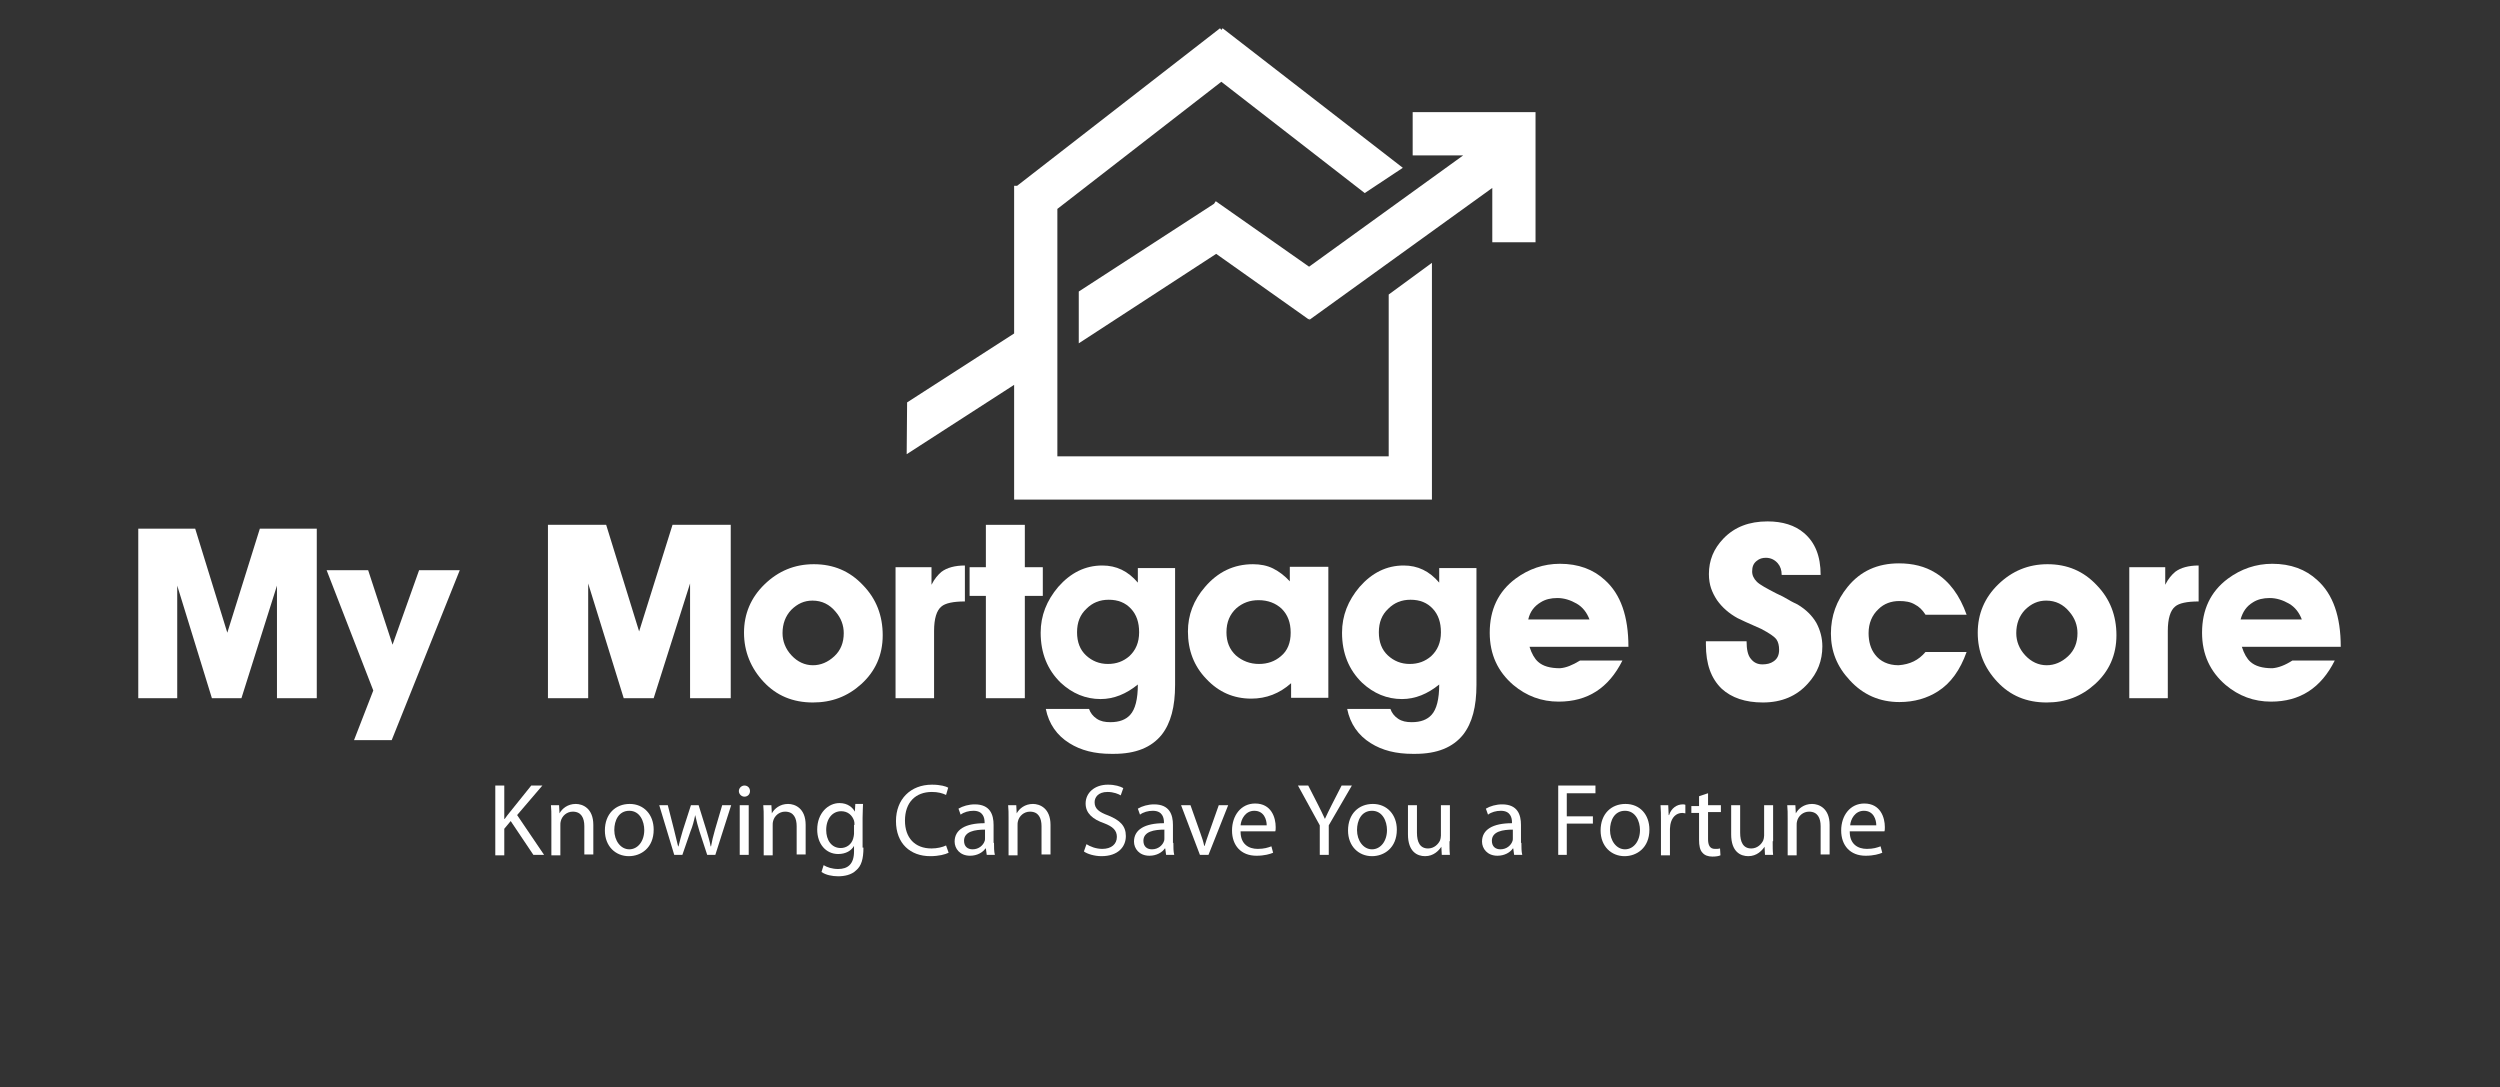
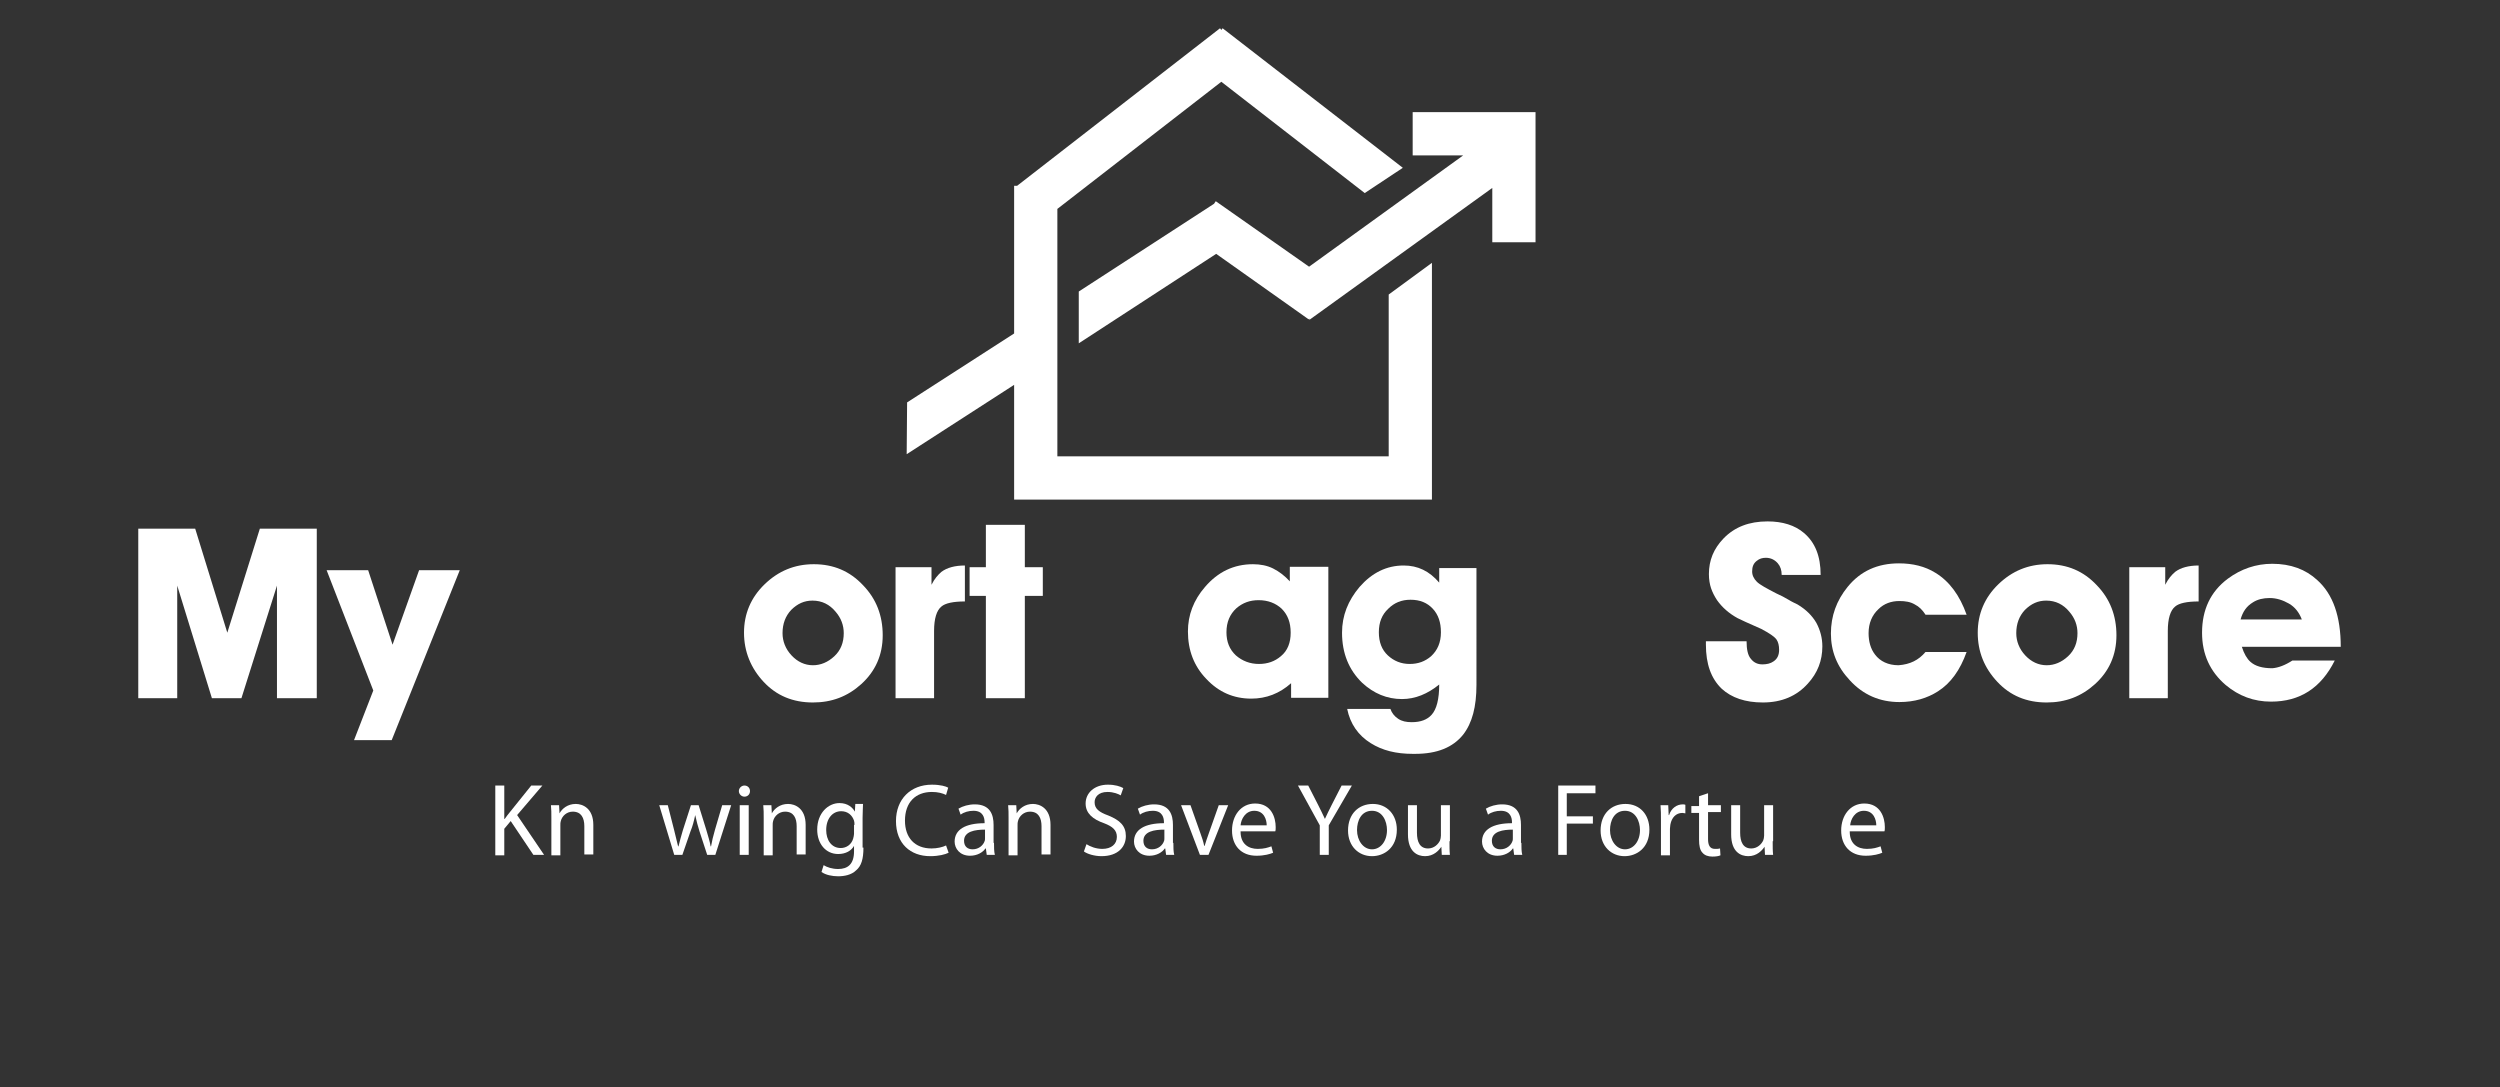
<svg xmlns="http://www.w3.org/2000/svg" version="1.1" id="Layer_1" x="0px" y="0px" viewBox="0 0 584 254" style="enable-background:new 0 0 584 254;" xml:space="preserve">
  <rect x="0" y="0" width="584" height="254" fill="#333333" stroke="none" />
  <style type="text/css">
	.st0{fill:#FFFFFF;}
</style>
  <g>
    <g>
-       <path class="st0" d="M145.7,163.1l-8.3-26.8v26.8H128v-40.5h13.6l7.7,24.9l7.8-24.9h13.6v40.5h-9.5v-26.8l-8.5,26.8H145.7z" />
      <path class="st0" d="M173.8,147.8c0-4.4,1.6-8.2,4.8-11.3c3.2-3.1,7-4.7,11.5-4.7c4.6,0,8.4,1.6,11.5,4.9    c3.1,3.2,4.6,7.1,4.6,11.7c0,4.6-1.7,8.4-5,11.4c-3.2,2.9-6.9,4.3-11.3,4.3c-4.7,0-8.5-1.6-11.5-4.8S173.8,152.2,173.8,147.8z     M182.8,147.9c0,1.9,0.7,3.7,2.1,5.2c1.4,1.5,3.1,2.3,5,2.3c1.8,0,3.5-0.7,5-2.1c1.5-1.4,2.2-3.2,2.2-5.4c0-1.8-0.6-3.5-1.9-5    c-1.4-1.7-3.2-2.6-5.4-2.6c-1.9,0-3.5,0.7-5,2.2C183.5,143.9,182.8,145.7,182.8,147.9z" />
      <path class="st0" d="M218.3,163.1h-9.1v-30.6h8.4v4.1c0.7-1.4,1.5-2.3,2.3-3c1.3-1,3.2-1.5,5.5-1.5v8.4c-2.7,0-4.6,0.4-5.5,1.2    c-1.1,0.9-1.7,2.8-1.7,5.7v0.6V163.1z" />
      <path class="st0" d="M239.4,163.1h-9.1v-23.9h-3.8v-6.7h3.8v-9.9h9.1v9.9h4.2v6.7h-4.2V163.1z" />
-       <path class="st0" d="M265.8,159.9c-2.7,2.2-5.6,3.4-8.7,3.4c-3.5,0-6.6-1.3-9.3-3.8c-3.1-3-4.7-6.9-4.7-11.7c0-4,1.4-7.5,4.1-10.7    c2.9-3.3,6.3-5,10.3-5c3.3,0,6,1.3,8.3,4v-3.4h8.7V160c0,5.1-1,8.9-3.1,11.6c-2.4,3-6.1,4.5-11.2,4.5h-0.6c-3.9,0-7.1-0.8-9.8-2.5    c-2.9-1.8-4.8-4.5-5.5-8h10.1c0.3,0.9,0.9,1.7,1.8,2.3c0.9,0.6,1.9,0.8,3.2,0.8c2.1,0,3.6-0.6,4.6-1.7    C265.2,165.7,265.8,163.3,265.8,159.9z M251.6,147.7c0,2.3,0.7,4.1,2.1,5.4c1.4,1.3,3.1,2,5.1,2c2,0,3.6-0.6,5-1.8    c1.5-1.4,2.3-3.2,2.3-5.6c0-2.3-0.6-4.1-1.9-5.5c-1.3-1.4-3-2.1-5.2-2.1c-2.1,0-3.8,0.7-5.2,2.1    C252.3,143.6,251.6,145.4,251.6,147.7z" />
      <path class="st0" d="M310.3,132.5V163h-8.7v-3.4c-2.7,2.4-5.8,3.6-9.3,3.6c-4.1,0-7.6-1.5-10.5-4.6c-2.9-3-4.3-6.7-4.3-11.1    c0-3.8,1.3-7.3,4-10.4c3-3.5,6.7-5.3,11.2-5.3c1.7,0,3.3,0.3,4.7,1c1.4,0.7,2.7,1.7,3.9,3v-3.4H310.3z M286.5,147.7    c0,2.2,0.7,4,2.2,5.4c1.5,1.3,3.3,2,5.4,2c2,0,3.7-0.6,5.1-1.8c1.6-1.3,2.3-3.2,2.3-5.5c0-2.4-0.7-4.2-2.1-5.6    c-1.4-1.3-3.2-2-5.4-2c-2,0-3.7,0.6-5.2,1.9C287.3,143.5,286.5,145.3,286.5,147.7z" />
      <path class="st0" d="M336.2,159.9c-2.7,2.2-5.6,3.4-8.7,3.4c-3.5,0-6.6-1.3-9.3-3.8c-3.1-3-4.7-6.9-4.7-11.7c0-4,1.4-7.5,4.1-10.7    c2.9-3.3,6.3-5,10.3-5c3.3,0,6,1.3,8.3,4v-3.4h8.7V160c0,5.1-1,8.9-3.1,11.6c-2.4,3-6.1,4.5-11.2,4.5H330c-3.9,0-7.1-0.8-9.8-2.5    c-2.9-1.8-4.8-4.5-5.5-8h10.1c0.3,0.9,0.9,1.7,1.8,2.3c0.9,0.6,1.9,0.8,3.2,0.8c2.1,0,3.6-0.6,4.6-1.7    C335.6,165.7,336.2,163.3,336.2,159.9z M322.1,147.7c0,2.3,0.7,4.1,2.1,5.4c1.4,1.3,3.1,2,5.1,2c2,0,3.6-0.6,5-1.8    c1.5-1.4,2.3-3.2,2.3-5.6c0-2.3-0.6-4.1-1.9-5.5c-1.3-1.4-3-2.1-5.2-2.1c-2.1,0-3.8,0.7-5.2,2.1    C322.8,143.6,322.1,145.4,322.1,147.7z" />
-       <path class="st0" d="M369.1,154.3h9.9c-3.2,6.4-8.1,9.6-14.9,9.6c-4,0-7.5-1.3-10.6-3.9c-3.6-3.1-5.5-7.1-5.5-12.2    c0-5.4,2-9.6,6-12.6c3.1-2.3,6.6-3.5,10.4-3.5c4.3,0,7.8,1.3,10.5,3.8c3.7,3.3,5.5,8.5,5.5,15.6h-23.1c0.5,1.6,1.2,2.8,2,3.5    c1.1,1,2.8,1.5,5.1,1.5C365.8,156,367.3,155.4,369.1,154.3z M357,144.7h14.3c-0.6-1.6-1.6-2.9-3-3.7c-1.4-0.8-2.9-1.3-4.5-1.3    c-1.5,0-2.8,0.3-3.9,1C358.4,141.6,357.4,142.9,357,144.7z" />
      <path class="st0" d="M398.5,150.6v-0.8h9.5c0,1.9,0.3,3.3,1,4.1c0.7,0.9,1.6,1.3,2.7,1.3c1,0,1.9-0.2,2.6-0.7    c0.9-0.6,1.3-1.5,1.3-2.7c0-1-0.2-1.8-0.6-2.4c-0.5-0.7-1.7-1.5-3.6-2.5c-3-1.3-4.9-2.2-5.5-2.5c-2-1.1-3.6-2.5-4.8-4.2    c-0.6-0.9-1.1-1.9-1.4-2.8c-0.3-0.9-0.5-2-0.5-3.3c0-3.2,1.1-5.9,3.4-8.3c2.6-2.7,6-4,10.3-4c3.5,0,6.4,0.9,8.5,2.7    c2.6,2.2,3.9,5.4,3.9,9.8h-9.1c0-1.1-0.3-2-0.9-2.7c-0.7-0.8-1.6-1.3-2.8-1.3c-0.8,0-1.5,0.2-2.1,0.7c-0.8,0.6-1.1,1.4-1.1,2.5    c0,0.9,0.4,1.7,1.1,2.4c0.7,0.7,2.2,1.5,4.5,2.7c1.1,0.5,2.1,1,2.9,1.5c0.8,0.5,1.5,0.8,2.1,1.1c2,1.2,3.4,2.6,4.4,4.3    c0.9,1.7,1.4,3.5,1.4,5.5c0,3.3-1.1,6.2-3.4,8.7c-2.6,2.9-6.1,4.4-10.5,4.4c-4.1,0-7.3-1.1-9.6-3.2    C399.7,158.5,398.5,155.1,398.5,150.6z" />
      <path class="st0" d="M449.8,152.3h9.6c-1.5,4.2-3.7,7.3-6.7,9.2c-2.5,1.6-5.5,2.5-9,2.5c-4.6,0-8.5-1.7-11.6-5.1    c-3-3.2-4.4-6.8-4.4-10.9c0-4.1,1.3-7.7,3.9-10.9c3-3.7,7-5.5,12-5.5c3.2,0,6.1,0.7,8.5,2.2c3.3,2,5.7,5.3,7.3,9.8h-9.6    c-0.7-1.1-1.5-1.9-2.5-2.4c-1-0.6-2.2-0.8-3.6-0.8c-1.9,0-3.6,0.6-4.9,1.9c-1.5,1.4-2.3,3.3-2.3,5.6c0,2,0.5,3.7,1.5,5    c1.2,1.6,3.1,2.5,5.5,2.5C446.2,155.2,448.2,154.2,449.8,152.3z" />
      <path class="st0" d="M462,147.8c0-4.4,1.6-8.2,4.8-11.3c3.2-3.1,7-4.7,11.5-4.7c4.6,0,8.4,1.6,11.5,4.9c3.1,3.2,4.6,7.1,4.6,11.7    c0,4.6-1.7,8.4-5,11.4c-3.2,2.9-6.9,4.3-11.3,4.3c-4.7,0-8.5-1.6-11.5-4.8C463.5,156,462,152.2,462,147.8z M471,147.9    c0,1.9,0.7,3.7,2.1,5.2c1.4,1.5,3.1,2.3,5,2.3c1.8,0,3.5-0.7,5-2.1c1.5-1.4,2.2-3.2,2.2-5.4c0-1.8-0.6-3.5-1.9-5    c-1.4-1.7-3.2-2.6-5.4-2.6c-1.9,0-3.5,0.7-5,2.2C471.7,143.9,471,145.7,471,147.9z" />
      <path class="st0" d="M506.5,163.1h-9.1v-30.6h8.4v4.1c0.7-1.4,1.5-2.3,2.3-3c1.3-1,3.2-1.5,5.5-1.5v8.4c-2.7,0-4.6,0.4-5.5,1.2    c-1.1,0.9-1.7,2.8-1.7,5.7v0.6V163.1z" />
      <path class="st0" d="M535.5,154.3h9.9c-3.2,6.4-8.1,9.6-14.9,9.6c-4,0-7.5-1.3-10.6-3.9c-3.6-3.1-5.5-7.1-5.5-12.2    c0-5.4,2-9.6,6-12.6c3.1-2.3,6.6-3.5,10.4-3.5c4.3,0,7.8,1.3,10.5,3.8c3.7,3.3,5.5,8.5,5.5,15.6h-23.1c0.5,1.6,1.2,2.8,2,3.5    c1.1,1,2.8,1.5,5.1,1.5C532.2,156,533.8,155.4,535.5,154.3z M523.4,144.7h14.3c-0.6-1.6-1.6-2.9-3-3.7c-1.4-0.8-2.9-1.3-4.5-1.3    c-1.5,0-2.8,0.3-3.9,1C524.8,141.6,523.9,142.9,523.4,144.7z" />
    </g>
  </g>
  <g>
    <g>
      <path class="st0" d="M49.5,163.1l-8.1-26.3v26.3h-9.1v-39.6h13.3l7.5,24.3l7.6-24.3h13.3v39.6h-9.3v-26.3l-8.3,26.3H49.5z" />
      <path class="st0" d="M97.9,133.2h9.5l-15.9,39.7h-8.8l4.5-11.6l-10.9-28.1h9.7l5.7,17.4L97.9,133.2z" />
    </g>
  </g>
  <polygon class="st0" points="330,26.2 330,36.3 341.8,36.3 305.8,62.3 284,47 283.6,47.6 283.6,47.6 252,68.1 252,80.2 284.1,59.3   305.7,74.6 305.8,74.4 305.9,74.7 348.6,43.9 348.6,56.6 358.7,56.6 358.7,36.3 358.7,27.9 358.7,26.2 " />
  <polygon class="st0" points="324.4,68.8 324.4,106.6 247,106.6 247,48.8 285.3,19.1 318.8,45.1 327.7,39.2 285.6,6.6 285.3,7   285,6.6 237.6,43.4 236.9,43.4 236.9,77.9 211.9,94 211.8,106.1 236.9,89.9 236.9,106.6 236.9,114.6 236.9,116.7 334.5,116.7   334.5,114.6 334.5,106.6 334.5,61.4 " />
  <g>
    <path class="st0" d="M115.7,183.5h2.1v7.8h0.1c0.4-0.6,0.9-1.2,1.3-1.7l4.9-6.1h2.6l-5.9,6.9l6.3,9.3h-2.5l-5.3-7.9l-1.5,1.8v6.2   h-2.1V183.5z" />
    <path class="st0" d="M128.8,191.2c0-1.2,0-2.2-0.1-3.1h1.9l0.1,1.9h0c0.6-1.1,1.9-2.2,3.8-2.2c1.6,0,4.1,1,4.1,4.9v6.9h-2.1V193   c0-1.9-0.7-3.4-2.7-3.4c-1.4,0-2.5,1-2.8,2.2c-0.1,0.3-0.1,0.6-0.1,1v7h-2.1V191.2z" />
-     <path class="st0" d="M152.7,193.8c0,4.3-3,6.2-5.8,6.2c-3.1,0-5.6-2.3-5.6-6c0-3.9,2.5-6.2,5.8-6.2   C150.4,187.8,152.7,190.3,152.7,193.8z M143.5,193.9c0,2.5,1.5,4.5,3.5,4.5c2,0,3.5-1.9,3.5-4.5c0-2-1-4.5-3.5-4.5   S143.5,191.7,143.5,193.9z" />
    <path class="st0" d="M156,188.1l1.5,5.9c0.3,1.3,0.6,2.5,0.9,3.7h0.1c0.3-1.2,0.6-2.4,1-3.7l1.9-5.9h1.8l1.8,5.8   c0.4,1.4,0.8,2.6,1,3.8h0.1c0.2-1.2,0.5-2.4,0.9-3.8l1.7-5.8h2.1l-3.7,11.6h-1.9l-1.8-5.5c-0.4-1.3-0.7-2.4-1-3.8h0   c-0.3,1.4-0.6,2.6-1.1,3.8l-1.9,5.5h-1.9l-3.5-11.6H156z" />
    <path class="st0" d="M175.2,184.8c0,0.7-0.5,1.3-1.3,1.3c-0.7,0-1.3-0.6-1.3-1.3c0-0.7,0.6-1.3,1.3-1.3   C174.7,183.5,175.2,184.1,175.2,184.8z M172.8,199.7v-11.6h2.1v11.6H172.8z" />
    <path class="st0" d="M178.4,191.2c0-1.2,0-2.2-0.1-3.1h1.9l0.1,1.9h0c0.6-1.1,1.9-2.2,3.8-2.2c1.6,0,4.1,1,4.1,4.9v6.9h-2.1V193   c0-1.9-0.7-3.4-2.7-3.4c-1.4,0-2.5,1-2.8,2.2c-0.1,0.3-0.1,0.6-0.1,1v7h-2.1V191.2z" />
    <path class="st0" d="M201.7,198c0,2.7-0.5,4.3-1.7,5.3c-1.1,1.1-2.8,1.4-4.2,1.4c-1.4,0-2.9-0.3-3.9-1l0.5-1.6   c0.8,0.5,2,0.9,3.4,0.9c2.2,0,3.7-1.1,3.7-4.1v-1.3h0c-0.6,1.1-1.9,1.9-3.7,1.9c-2.9,0-4.9-2.4-4.9-5.7c0-3.9,2.6-6.2,5.2-6.2   c2,0,3.1,1.1,3.6,2h0l0.1-1.8h1.8c0,0.8-0.1,1.8-0.1,3.2V198z M199.6,192.7c0-0.4,0-0.7-0.1-1c-0.4-1.2-1.4-2.2-3-2.2   c-2,0-3.5,1.7-3.5,4.4c0,2.3,1.2,4.2,3.4,4.2c1.3,0,2.5-0.8,2.9-2.2c0.1-0.4,0.2-0.8,0.2-1.1V192.7z" />
    <path class="st0" d="M221.6,199.2c-0.8,0.4-2.3,0.8-4.3,0.8c-4.6,0-8-2.9-8-8.2c0-5.1,3.4-8.5,8.4-8.5c2,0,3.3,0.4,3.8,0.7   l-0.5,1.7c-0.8-0.4-1.9-0.7-3.3-0.7c-3.8,0-6.3,2.4-6.3,6.7c0,4,2.3,6.5,6.2,6.5c1.3,0,2.6-0.3,3.4-0.7L221.6,199.2z" />
    <path class="st0" d="M232.2,196.9c0,1,0,2,0.2,2.8h-1.9l-0.2-1.5h-0.1c-0.6,0.9-1.9,1.7-3.6,1.7c-2.4,0-3.6-1.7-3.6-3.3   c0-2.8,2.5-4.3,7-4.3v-0.2c0-1-0.3-2.7-2.6-2.7c-1.1,0-2.2,0.3-3,0.9l-0.5-1.4c1-0.6,2.4-1,3.8-1c3.6,0,4.4,2.4,4.4,4.8V196.9z    M230.1,193.8c-2.3,0-4.9,0.4-4.9,2.6c0,1.4,0.9,2,2,2c1.5,0,2.5-1,2.8-1.9c0.1-0.2,0.1-0.5,0.1-0.7V193.8z" />
    <path class="st0" d="M235.6,191.2c0-1.2,0-2.2-0.1-3.1h1.9l0.1,1.9h0c0.6-1.1,1.9-2.2,3.8-2.2c1.6,0,4.1,1,4.1,4.9v6.9h-2.1V193   c0-1.9-0.7-3.4-2.7-3.4c-1.4,0-2.5,1-2.8,2.2c-0.1,0.3-0.1,0.6-0.1,1v7h-2.1V191.2z" />
    <path class="st0" d="M253.8,197.2c0.9,0.6,2.3,1.1,3.7,1.1c2.1,0,3.4-1.1,3.4-2.8c0-1.5-0.9-2.4-3-3.2c-2.6-0.9-4.3-2.3-4.3-4.6   c0-2.5,2.1-4.4,5.2-4.4c1.7,0,2.9,0.4,3.6,0.8l-0.6,1.7c-0.5-0.3-1.6-0.8-3.1-0.8c-2.2,0-3,1.3-3,2.4c0,1.5,1,2.3,3.2,3.1   c2.7,1.1,4.1,2.4,4.1,4.8c0,2.5-1.8,4.7-5.7,4.7c-1.6,0-3.3-0.5-4.1-1.1L253.8,197.2z" />
    <path class="st0" d="M274.1,196.9c0,1,0,2,0.2,2.8h-1.9l-0.2-1.5h-0.1c-0.6,0.9-1.9,1.7-3.6,1.7c-2.4,0-3.6-1.7-3.6-3.3   c0-2.8,2.5-4.3,7-4.3v-0.2c0-1-0.3-2.7-2.6-2.7c-1.1,0-2.2,0.3-3,0.9l-0.5-1.4c1-0.6,2.4-1,3.8-1c3.6,0,4.4,2.4,4.4,4.8V196.9z    M272,193.8c-2.3,0-4.9,0.4-4.9,2.6c0,1.4,0.9,2,2,2c1.5,0,2.5-1,2.8-1.9c0.1-0.2,0.1-0.5,0.1-0.7V193.8z" />
    <path class="st0" d="M278.1,188.1l2.3,6.5c0.4,1.1,0.7,2,0.9,3h0.1c0.3-1,0.6-1.9,1-3l2.3-6.5h2.2l-4.6,11.6h-2l-4.4-11.6H278.1z" />
    <path class="st0" d="M289.8,194.3c0,2.9,1.9,4,4,4c1.5,0,2.4-0.3,3.2-0.6l0.4,1.5c-0.7,0.3-2,0.7-3.9,0.7c-3.6,0-5.7-2.4-5.7-5.9   c0-3.5,2.1-6.3,5.4-6.3c3.8,0,4.8,3.3,4.8,5.5c0,0.4,0,0.8-0.1,1H289.8z M295.9,192.8c0-1.3-0.6-3.4-2.9-3.4c-2.1,0-3.1,2-3.2,3.4   H295.9z" />
    <path class="st0" d="M308.3,199.7v-6.9l-5.1-9.3h2.4l2.3,4.5c0.6,1.2,1.1,2.2,1.6,3.3h0c0.5-1.1,1-2.1,1.6-3.3l2.3-4.5h2.4   l-5.4,9.3v6.9H308.3z" />
    <path class="st0" d="M326.3,193.8c0,4.3-3,6.2-5.8,6.2c-3.1,0-5.6-2.3-5.6-6c0-3.9,2.5-6.2,5.8-6.2   C324,187.8,326.3,190.3,326.3,193.8z M317,193.9c0,2.5,1.5,4.5,3.5,4.5c2,0,3.5-1.9,3.5-4.5c0-2-1-4.5-3.5-4.5S317,191.7,317,193.9   z" />
    <path class="st0" d="M338.6,196.5c0,1.2,0,2.3,0.1,3.2h-1.9l-0.1-1.9h0c-0.6,0.9-1.8,2.2-3.8,2.2c-1.8,0-4-1-4-5.1v-6.8h2.1v6.4   c0,2.2,0.7,3.7,2.6,3.7c1.4,0,2.4-1,2.8-1.9c0.1-0.3,0.2-0.7,0.2-1.1v-7.1h2.1V196.5z" />
    <path class="st0" d="M355.4,196.9c0,1,0,2,0.2,2.8h-1.9l-0.2-1.5h-0.1c-0.6,0.9-1.9,1.7-3.6,1.7c-2.4,0-3.6-1.7-3.6-3.3   c0-2.8,2.5-4.3,7-4.3v-0.2c0-1-0.3-2.7-2.6-2.7c-1.1,0-2.2,0.3-3,0.9l-0.5-1.4c1-0.6,2.4-1,3.8-1c3.6,0,4.4,2.4,4.4,4.8V196.9z    M353.4,193.8c-2.3,0-4.9,0.4-4.9,2.6c0,1.4,0.9,2,2,2c1.5,0,2.5-1,2.8-1.9c0.1-0.2,0.1-0.5,0.1-0.7V193.8z" />
    <path class="st0" d="M364,183.5h8.7v1.8H366v5.4h6.1v1.7H366v7.3H364V183.5z" />
    <path class="st0" d="M385.3,193.8c0,4.3-3,6.2-5.8,6.2c-3.1,0-5.6-2.3-5.6-6c0-3.9,2.5-6.2,5.8-6.2   C383.1,187.8,385.3,190.3,385.3,193.8z M376.1,193.9c0,2.5,1.5,4.5,3.5,4.5c2,0,3.5-1.9,3.5-4.5c0-2-1-4.5-3.5-4.5   S376.1,191.7,376.1,193.9z" />
    <path class="st0" d="M388,191.7c0-1.4,0-2.5-0.1-3.6h1.8l0.1,2.3h0.1c0.5-1.6,1.8-2.5,3.2-2.5c0.2,0,0.4,0,0.6,0.1v2   c-0.2,0-0.4-0.1-0.7-0.1c-1.5,0-2.5,1.1-2.8,2.7c0,0.3-0.1,0.6-0.1,1v6.2H388V191.7z" />
    <path class="st0" d="M399,185.3v2.8h3v1.6h-3v6.3c0,1.4,0.4,2.3,1.6,2.3c0.6,0,0.9,0,1.2-0.1l0.1,1.6c-0.4,0.2-1.1,0.3-1.9,0.3   c-1,0-1.8-0.3-2.3-0.9c-0.6-0.6-0.8-1.7-0.8-3v-6.3h-1.8v-1.6h1.8V186L399,185.3z" />
    <path class="st0" d="M414.1,196.5c0,1.2,0,2.3,0.1,3.2h-1.9l-0.1-1.9h0c-0.6,0.9-1.8,2.2-3.8,2.2c-1.8,0-4-1-4-5.1v-6.8h2.1v6.4   c0,2.2,0.7,3.7,2.6,3.7c1.4,0,2.4-1,2.8-1.9c0.1-0.3,0.2-0.7,0.2-1.1v-7.1h2.1V196.5z" />
-     <path class="st0" d="M417.6,191.2c0-1.2,0-2.2-0.1-3.1h1.9l0.1,1.9h0c0.6-1.1,1.9-2.2,3.8-2.2c1.6,0,4.1,1,4.1,4.9v6.9h-2.1V193   c0-1.9-0.7-3.4-2.7-3.4c-1.4,0-2.5,1-2.8,2.2c-0.1,0.3-0.1,0.6-0.1,1v7h-2.1V191.2z" />
    <path class="st0" d="M432.1,194.3c0,2.9,1.9,4,4,4c1.5,0,2.4-0.3,3.2-0.6l0.4,1.5c-0.7,0.3-2,0.7-3.9,0.7c-3.6,0-5.7-2.4-5.7-5.9   c0-3.5,2.1-6.3,5.4-6.3c3.8,0,4.8,3.3,4.8,5.5c0,0.4,0,0.8-0.1,1H432.1z M438.3,192.8c0-1.3-0.6-3.4-2.9-3.4c-2.1,0-3.1,2-3.2,3.4   H438.3z" />
  </g>
</svg>